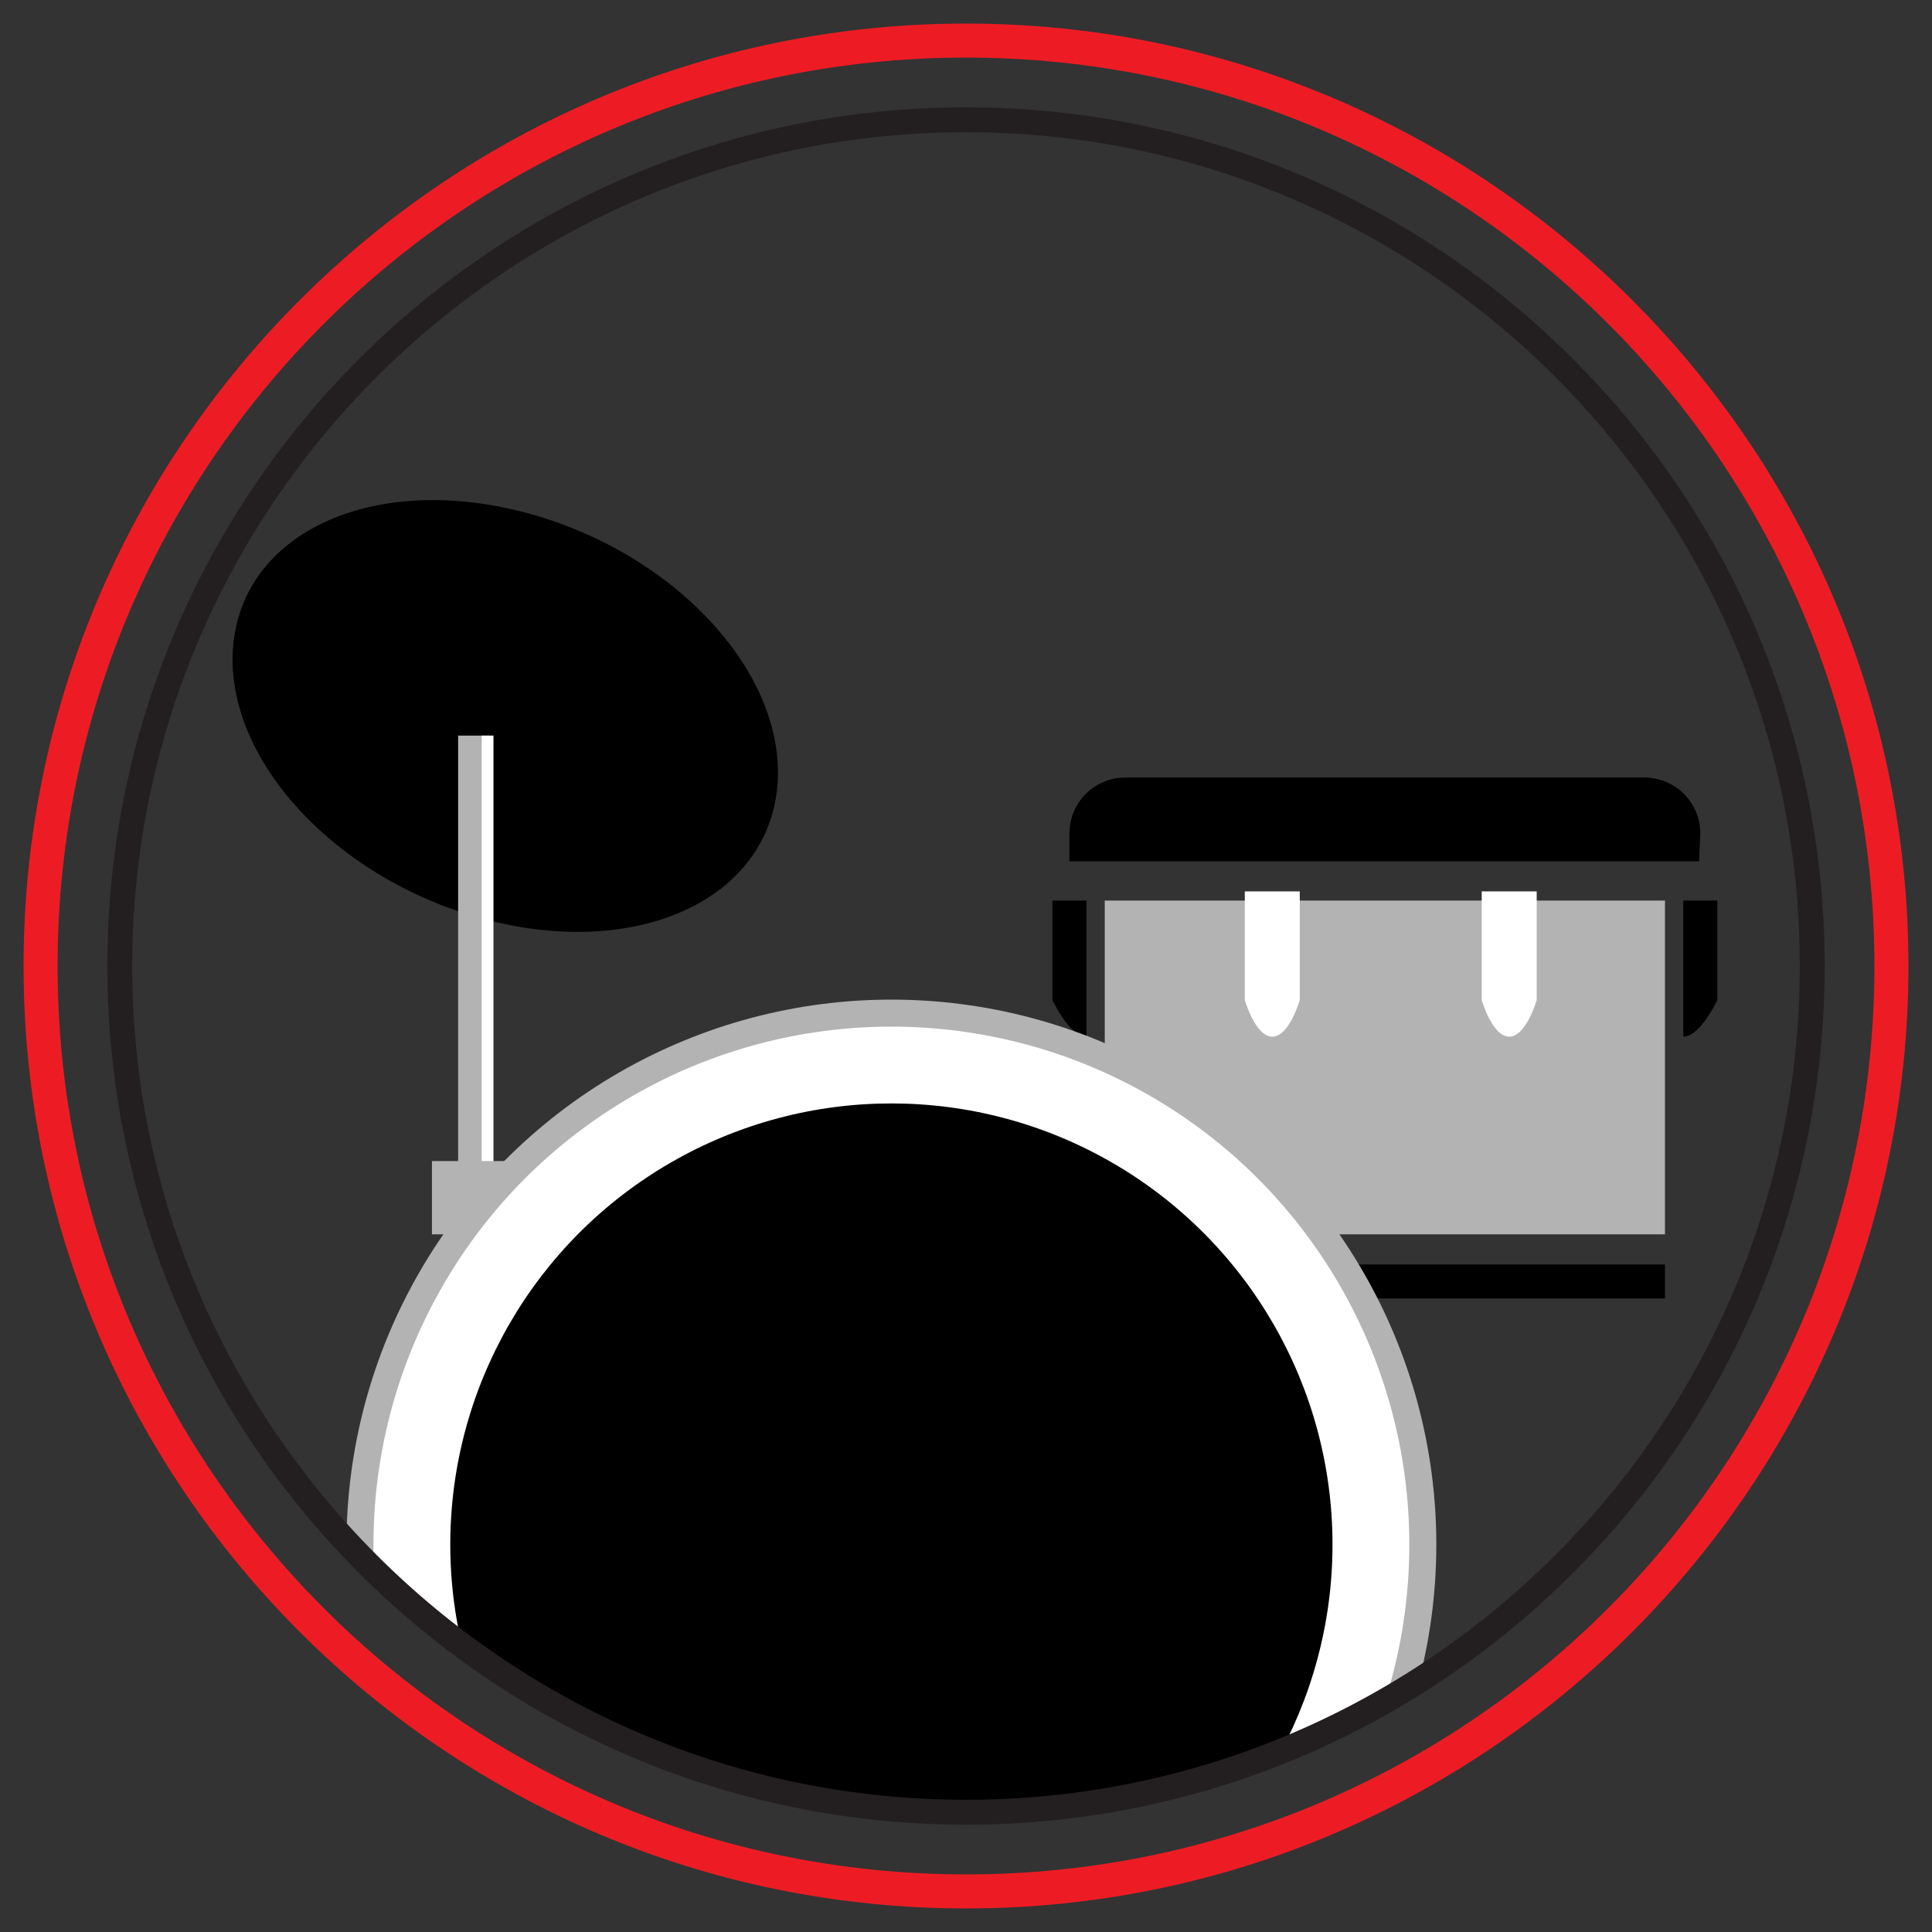
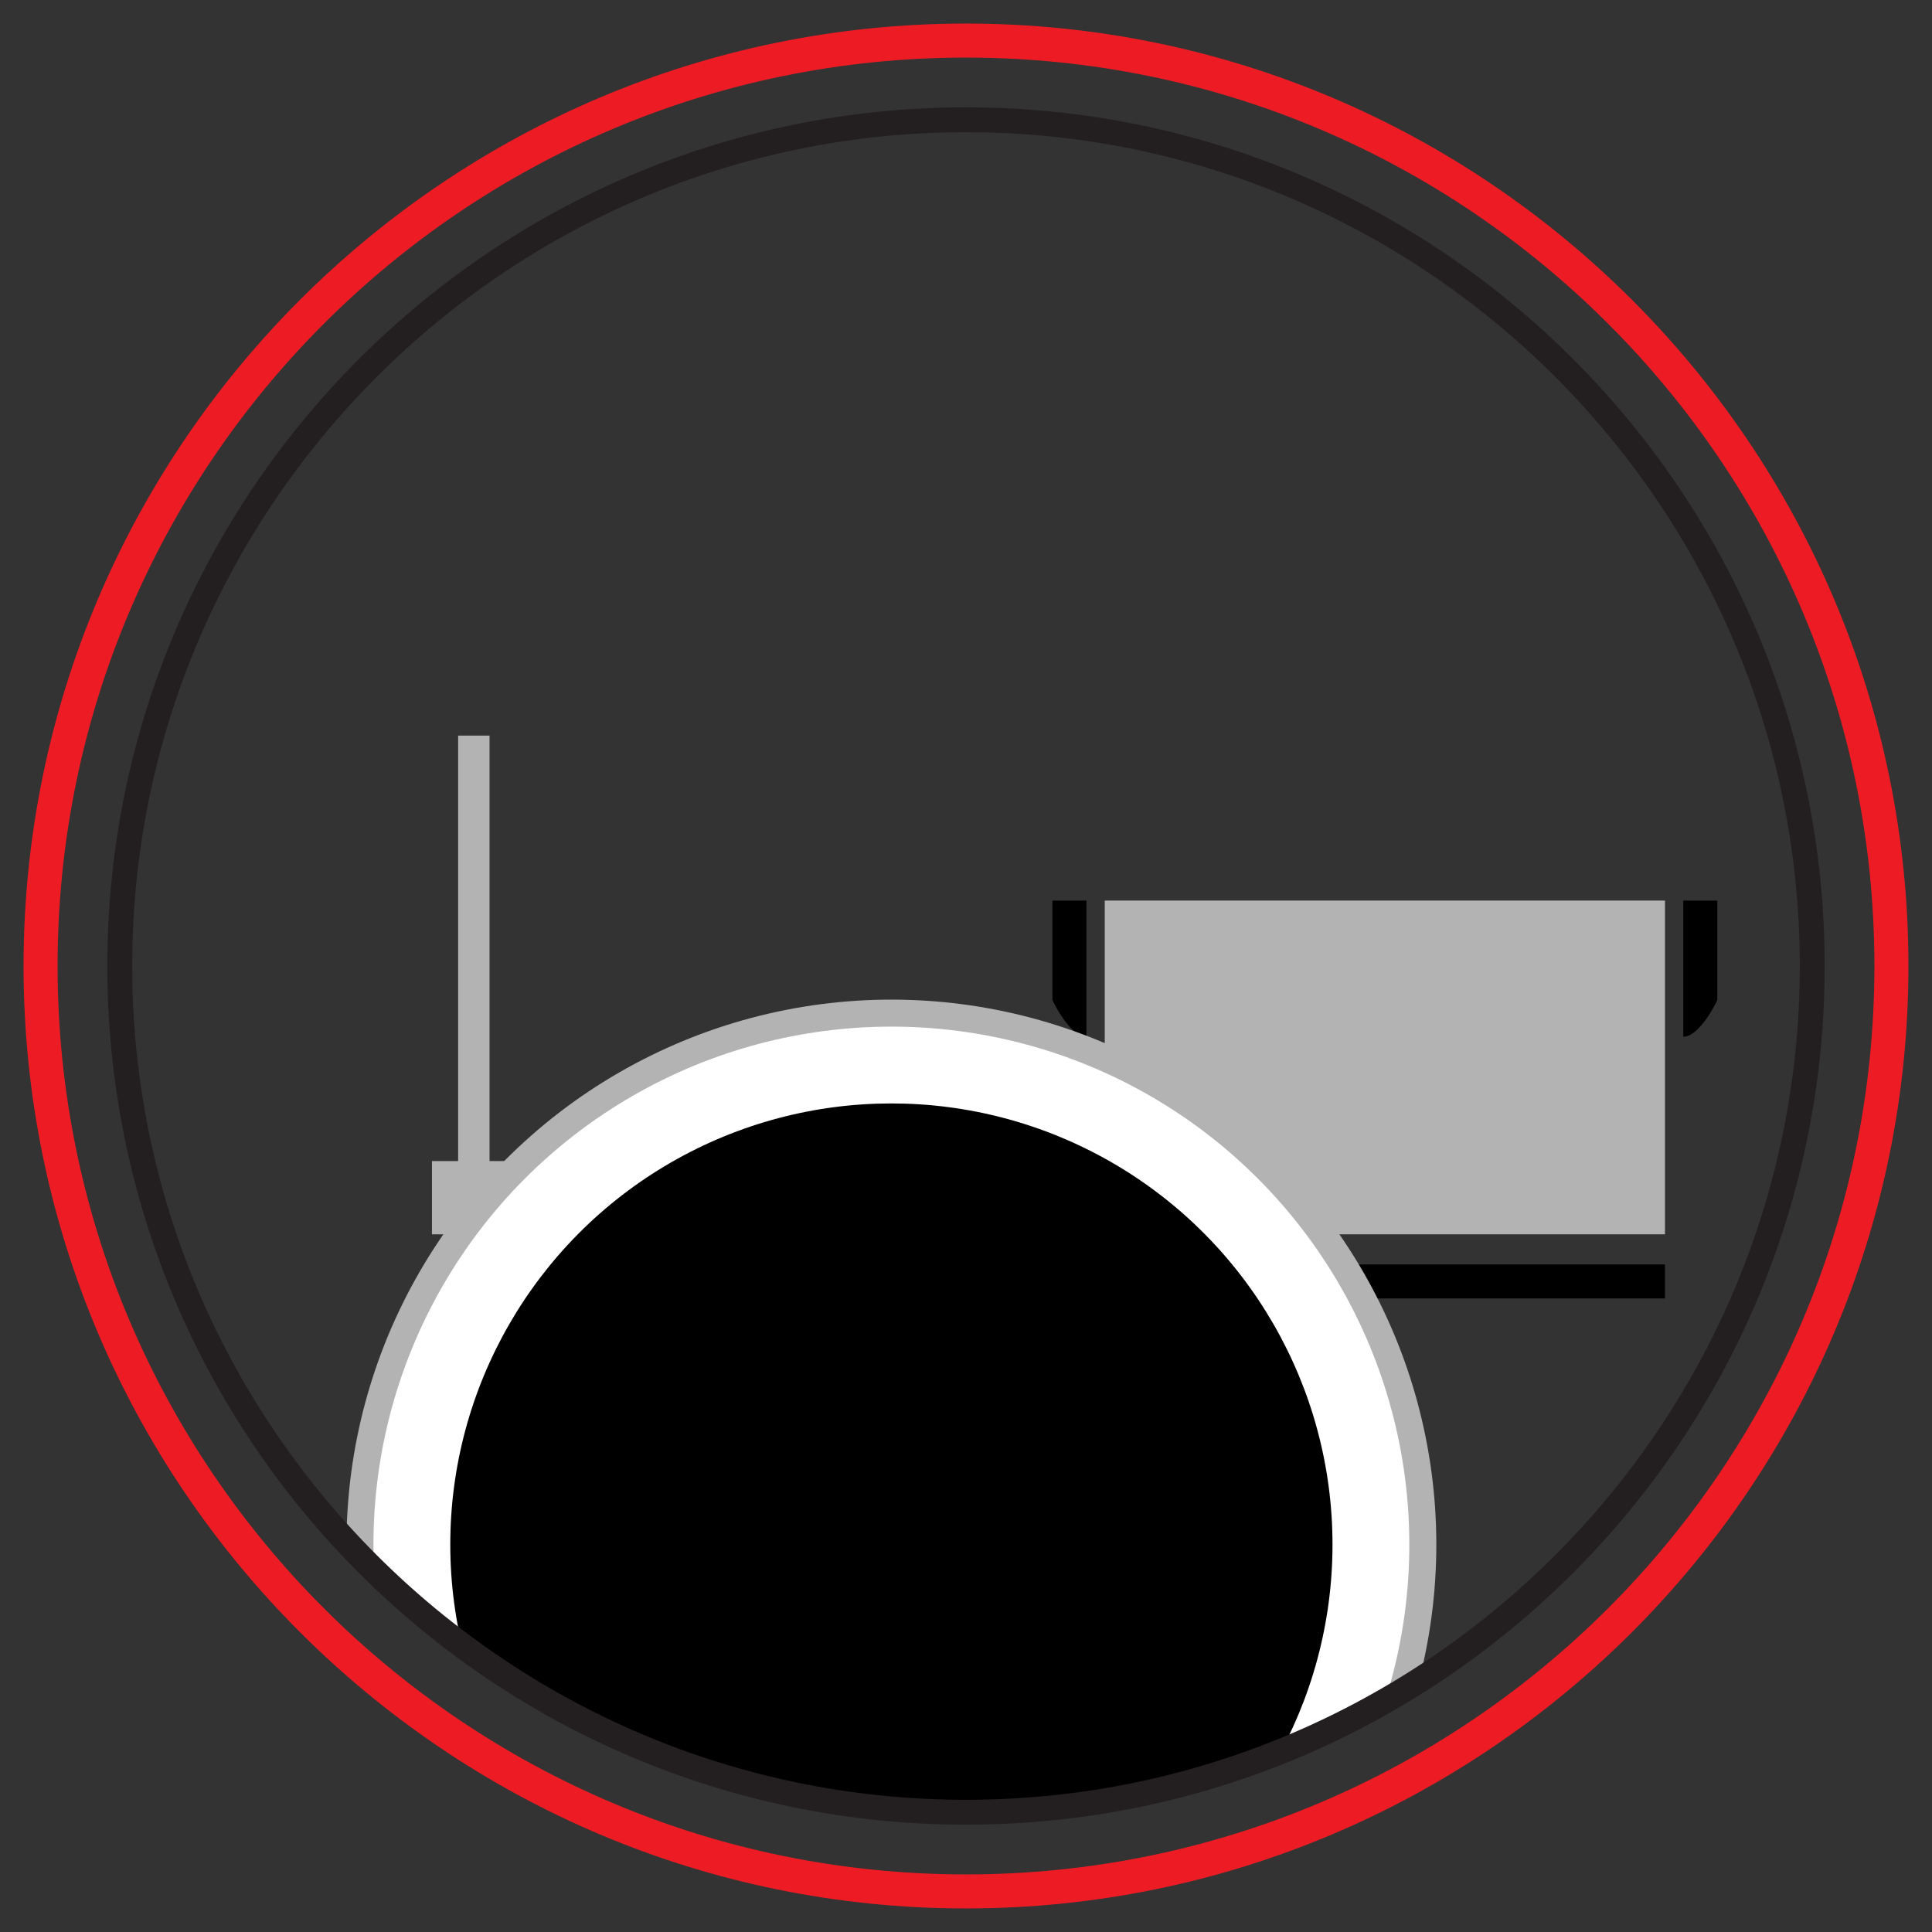
<svg xmlns="http://www.w3.org/2000/svg" xmlns:xlink="http://www.w3.org/1999/xlink" version="1.1" id="Layer_1" x="0px" y="0px" viewBox="0 0 147.6 147.6" style="enable-background:new 0 0 147.6 147.6;" xml:space="preserve">
  <rect x="0" y="0" width="147.6" height="147.6" fill="#333333" stroke="none" />
  <style type="text/css">
	.st0{fill:#ED1C24;}
	.st1{clip-path:url(#SVGID_2_);}
	.st2{fill:#B3B3B3;}
	.st3{fill:#FFFFFF;}
	.st4{fill:#FFFFFF;stroke:#B3B3B3;stroke-width:2.063;stroke-miterlimit:10;}
	.st5{fill:#231F20;}
</style>
  <g>
    <path class="st0" d="M73.8,145.8c-39.7,0-72-32.3-72-72s32.3-72,72-72s72,32.3,72,72S113.5,145.8,73.8,145.8z M73.8,4.4   C35.5,4.4,4.4,35.5,4.4,73.8s31.1,69.4,69.4,69.4s69.4-31.1,69.4-69.4S112.1,4.4,73.8,4.4z" />
    <g>
      <g>
        <defs>
          <circle id="SVGID_1_" cx="73.8" cy="73.8" r="64.7" />
        </defs>
        <clipPath id="SVGID_2_">
          <use xlink:href="#SVGID_1_" style="overflow:visible;" />
        </clipPath>
        <g class="st1">
          <g>
            <rect x="84.4" y="68.8" class="st2" width="42.8" height="25.5" />
            <rect x="84.4" y="96.6" width="42.8" height="2.6" />
-             <path d="M129.8,65.8H81.7v-2.1c0-2.4,1.9-4.3,4.3-4.3h39.6c2.4,0,4.3,1.9,4.3,4.3L129.8,65.8L129.8,65.8z" />
            <g>
-               <path class="st3" d="M99.3,76.4c0,0-0.8,2.8-2.1,2.8s-2.1-2.8-2.1-2.8v-8.3h4.2V76.4z" />
              <g>
-                 <path class="st3" d="M117.4,76.4c0,0-0.8,2.8-2.1,2.8c-1.3,0-2.1-2.8-2.1-2.8v-8.3h4.2V76.4z" />
-               </g>
+                 </g>
            </g>
            <path d="M83,79.2c-1.3,0-2.6-2.8-2.6-2.8v-7.6H83V79.2z" />
            <path d="M128.6,79.2c1.3,0,2.6-2.8,2.6-2.8v-7.6h-2.6V79.2z" />
          </g>
          <g>
-             <path d="M54.4,47.6c7.5,8.2,6.5,18.1-2.2,22S30.3,70,22.8,61.8s-6.5-18.1,2.2-22S46.9,39.4,54.4,47.6z" />
            <g>
              <rect x="35" y="56.2" class="st2" width="2.4" height="82.4" />
-               <rect x="36.8" y="56.2" class="st3" width="0.9" height="82.4" />
            </g>
            <rect x="33" y="88.7" class="st2" width="5.6" height="5.6" />
          </g>
          <circle class="st4" cx="68.1" cy="118" r="40.6" />
          <circle cx="68.1" cy="118" r="33.7" />
        </g>
      </g>
    </g>
    <path class="st5" d="M73.8,139.4c-36.2,0-65.6-29.4-65.6-65.6S37.6,8.2,73.8,8.2s65.6,29.4,65.6,65.6S110,139.4,73.8,139.4z    M73.8,10.1c-35.1,0-63.7,28.6-63.7,63.7s28.6,63.7,63.7,63.7s63.7-28.6,63.7-63.7S108.9,10.1,73.8,10.1z" />
  </g>
</svg>